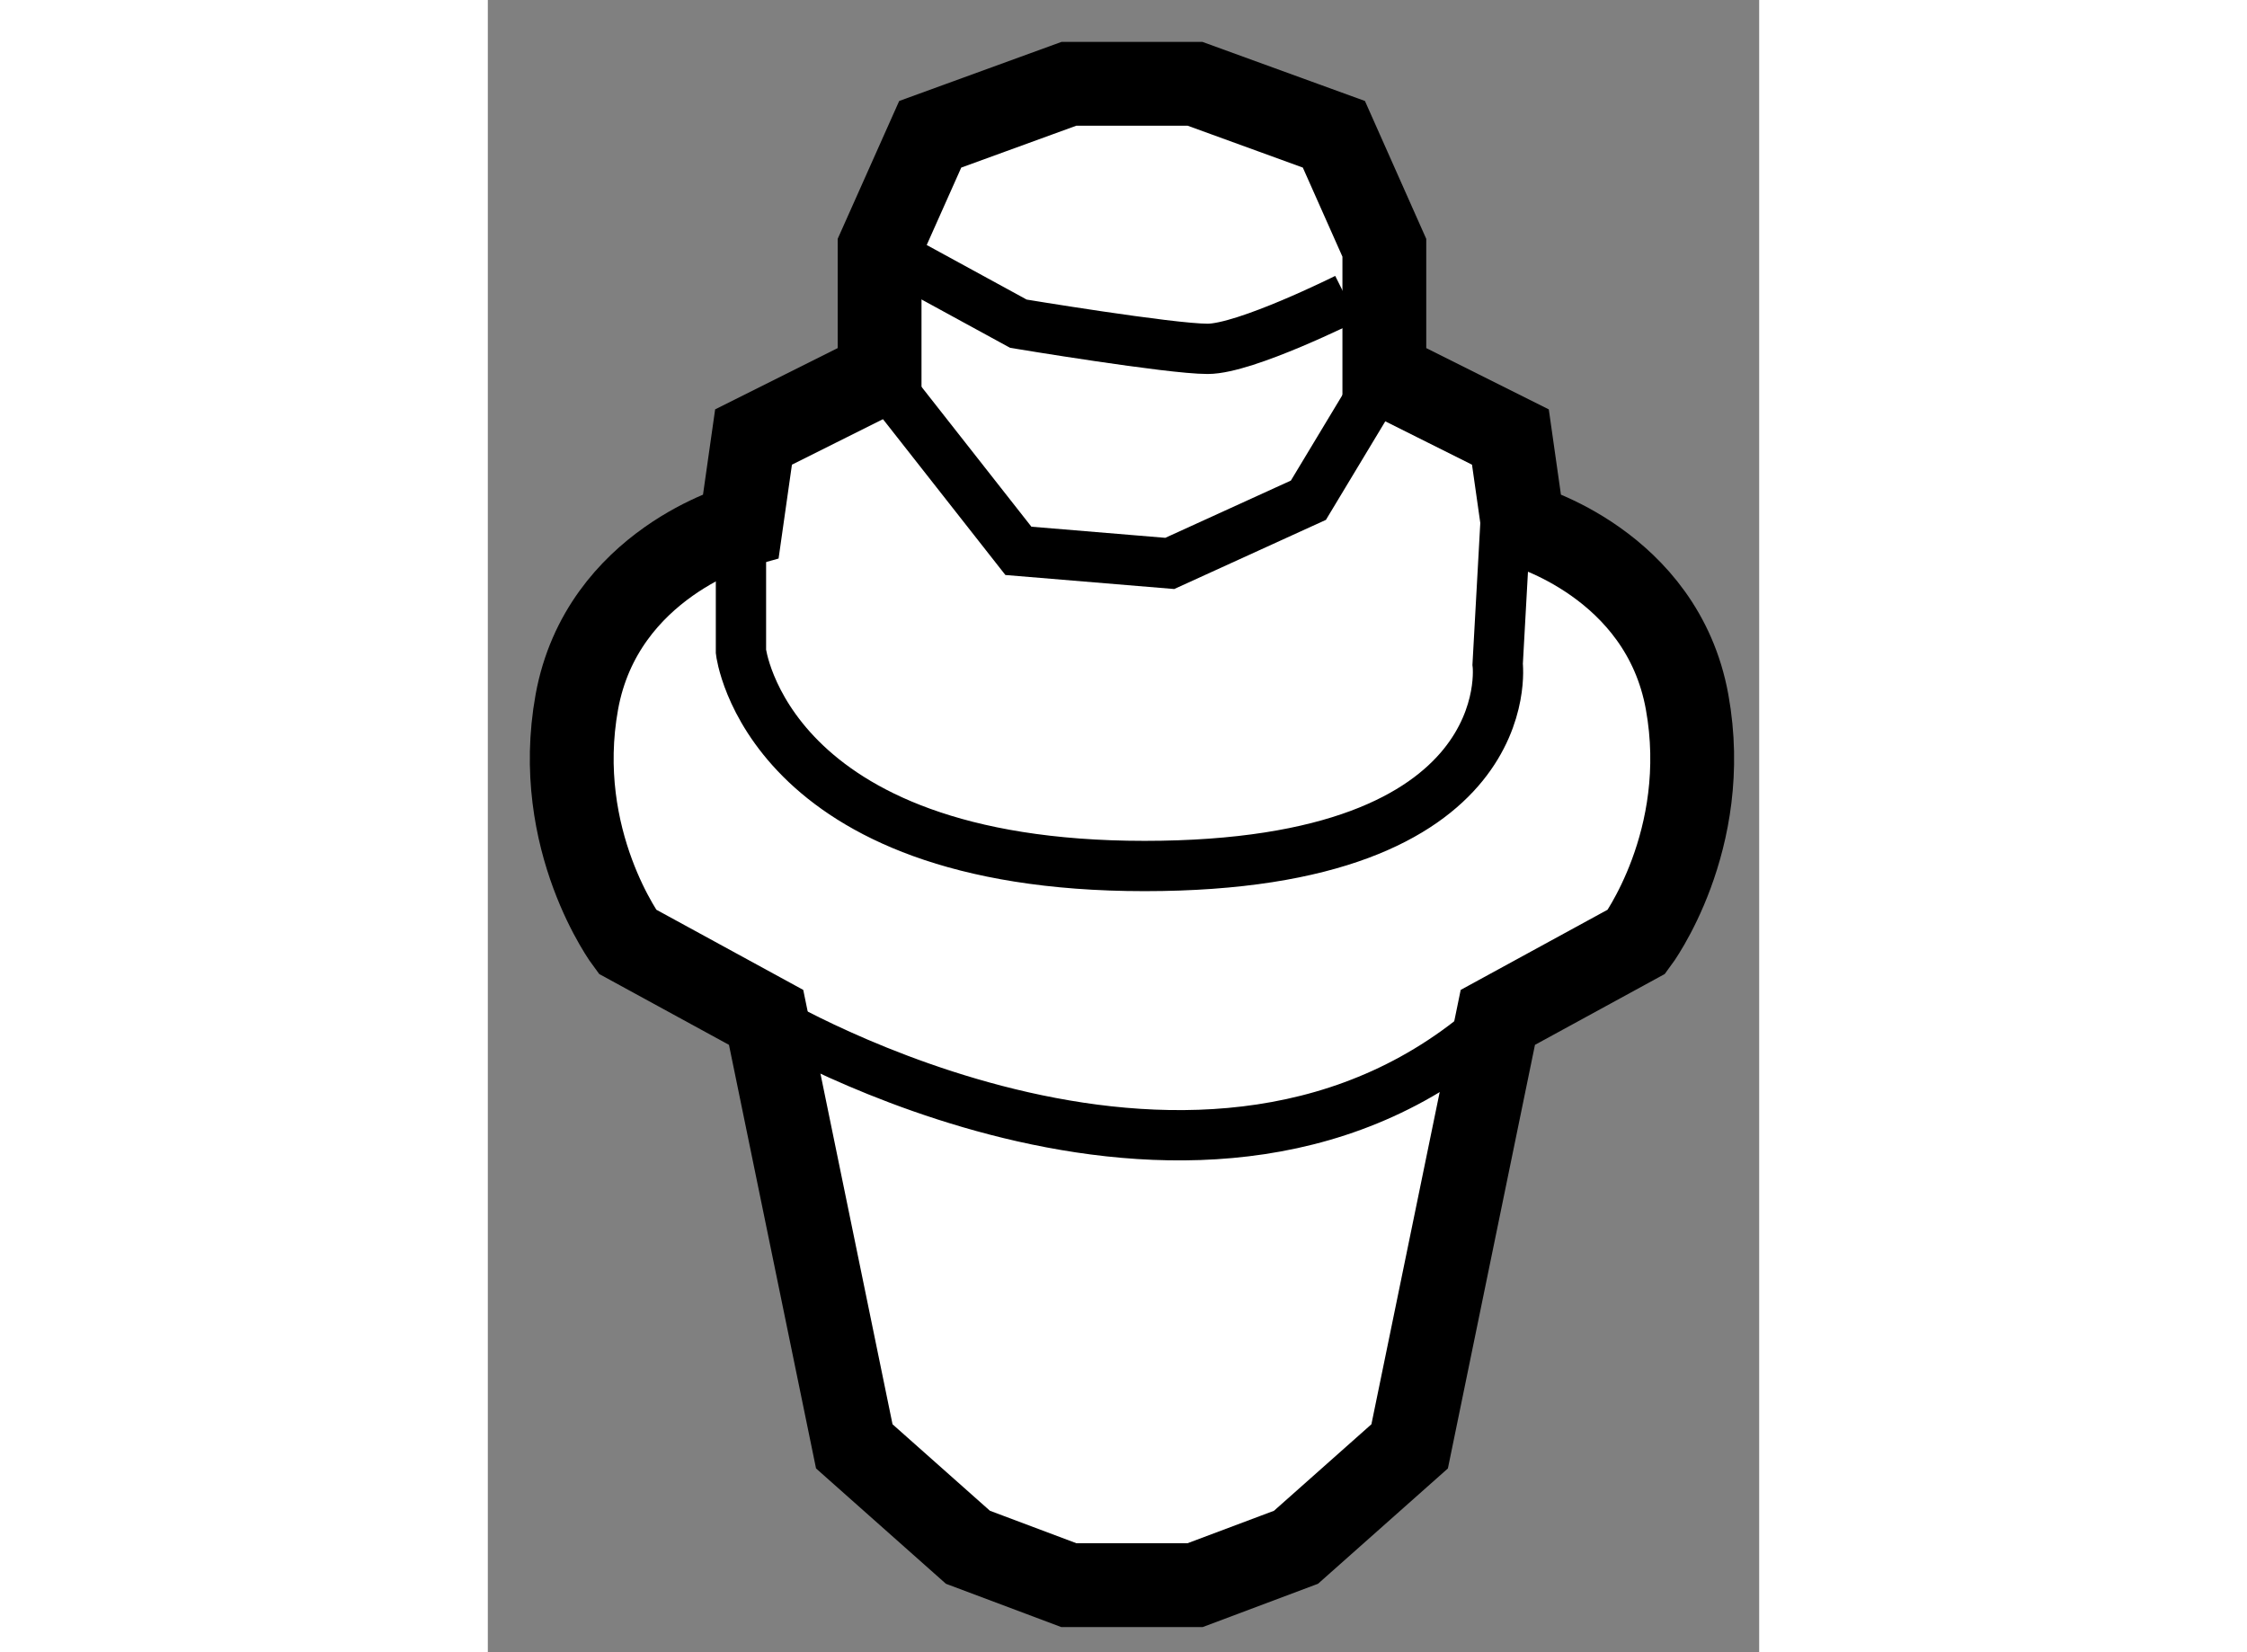
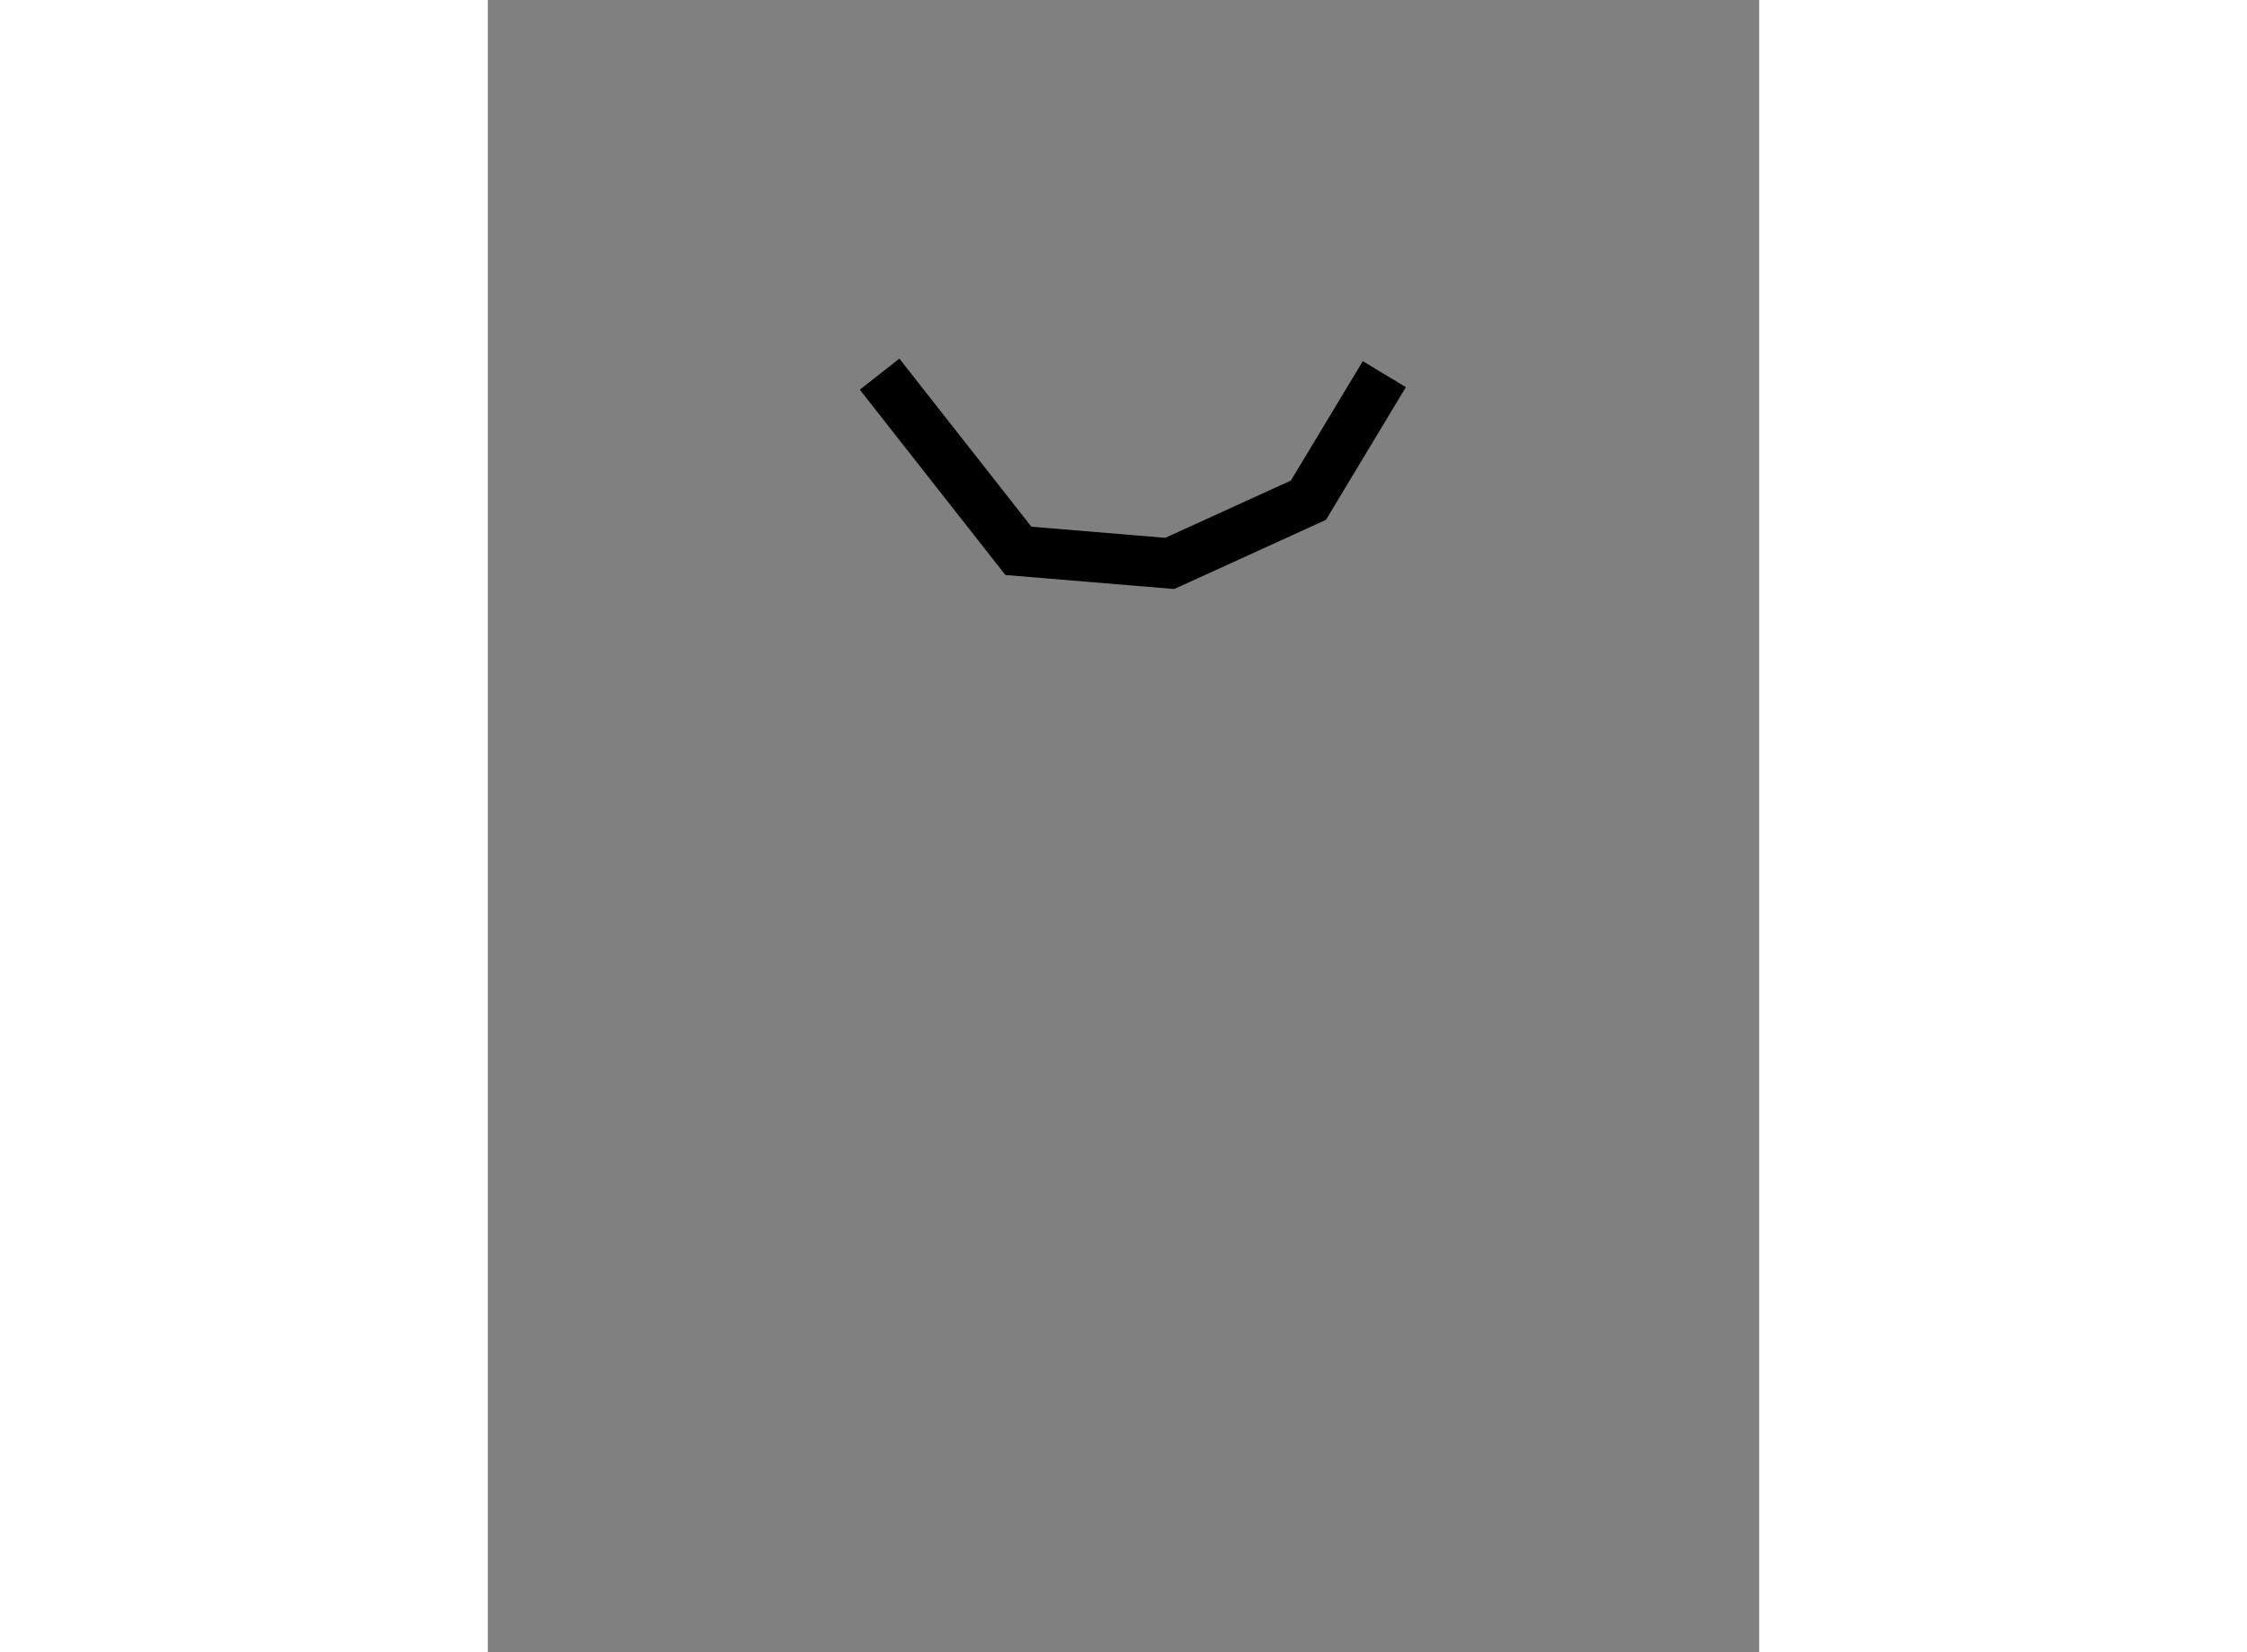
<svg xmlns="http://www.w3.org/2000/svg" version="1.1" x="0px" y="0px" width="244.8px" height="180px" viewBox="100.001 93.815 7.584 9.856" enable-background="new 0 0 244.8 180" xml:space="preserve">
  <rect x="100.001" y="93.815" width="7.584" height="9.856" fill="#808080" stroke="none" />
  <g>
-     <path fill="#FFFFFF" stroke="#000000" stroke-width="0.5" d="M104.22,103.271l0.602-0.226l0.678-0.602l0.526-2.559l0.828-0.452     c0,0,0.451-0.602,0.301-1.43c-0.15-0.827-0.979-1.053-0.979-1.053l-0.075-0.527l-0.752-0.376v-0.753l-0.301-0.677l-0.828-0.301     h-0.753l-0.827,0.301l-0.302,0.677v0.753l-0.752,0.376l-0.075,0.527c0,0-0.828,0.226-0.979,1.053     c-0.15,0.828,0.301,1.43,0.301,1.43l0.828,0.452l0.526,2.559l0.678,0.602l0.602,0.226H104.22z" />
-     <path fill="none" stroke="#000000" stroke-width="0.3" d="M101.511,96.95v0.752c0,0,0.15,1.279,2.408,1.279     c2.257,0,2.106-1.204,2.106-1.204l0.075-1.354" />
-     <path fill="none" stroke="#000000" stroke-width="0.3" d="M102.338,95.294l0.828,0.452c0,0,0.903,0.15,1.129,0.15     s0.828-0.301,0.828-0.301" />
    <polyline fill="none" stroke="#000000" stroke-width="0.3" points="102.338,96.047 103.166,97.101 104.069,97.176 104.896,96.799      105.349,96.047   " />
-     <path fill="none" stroke="#000000" stroke-width="0.3" d="M101.661,99.885c0,0,2.634,1.58,4.364,0" />
  </g>
</svg>